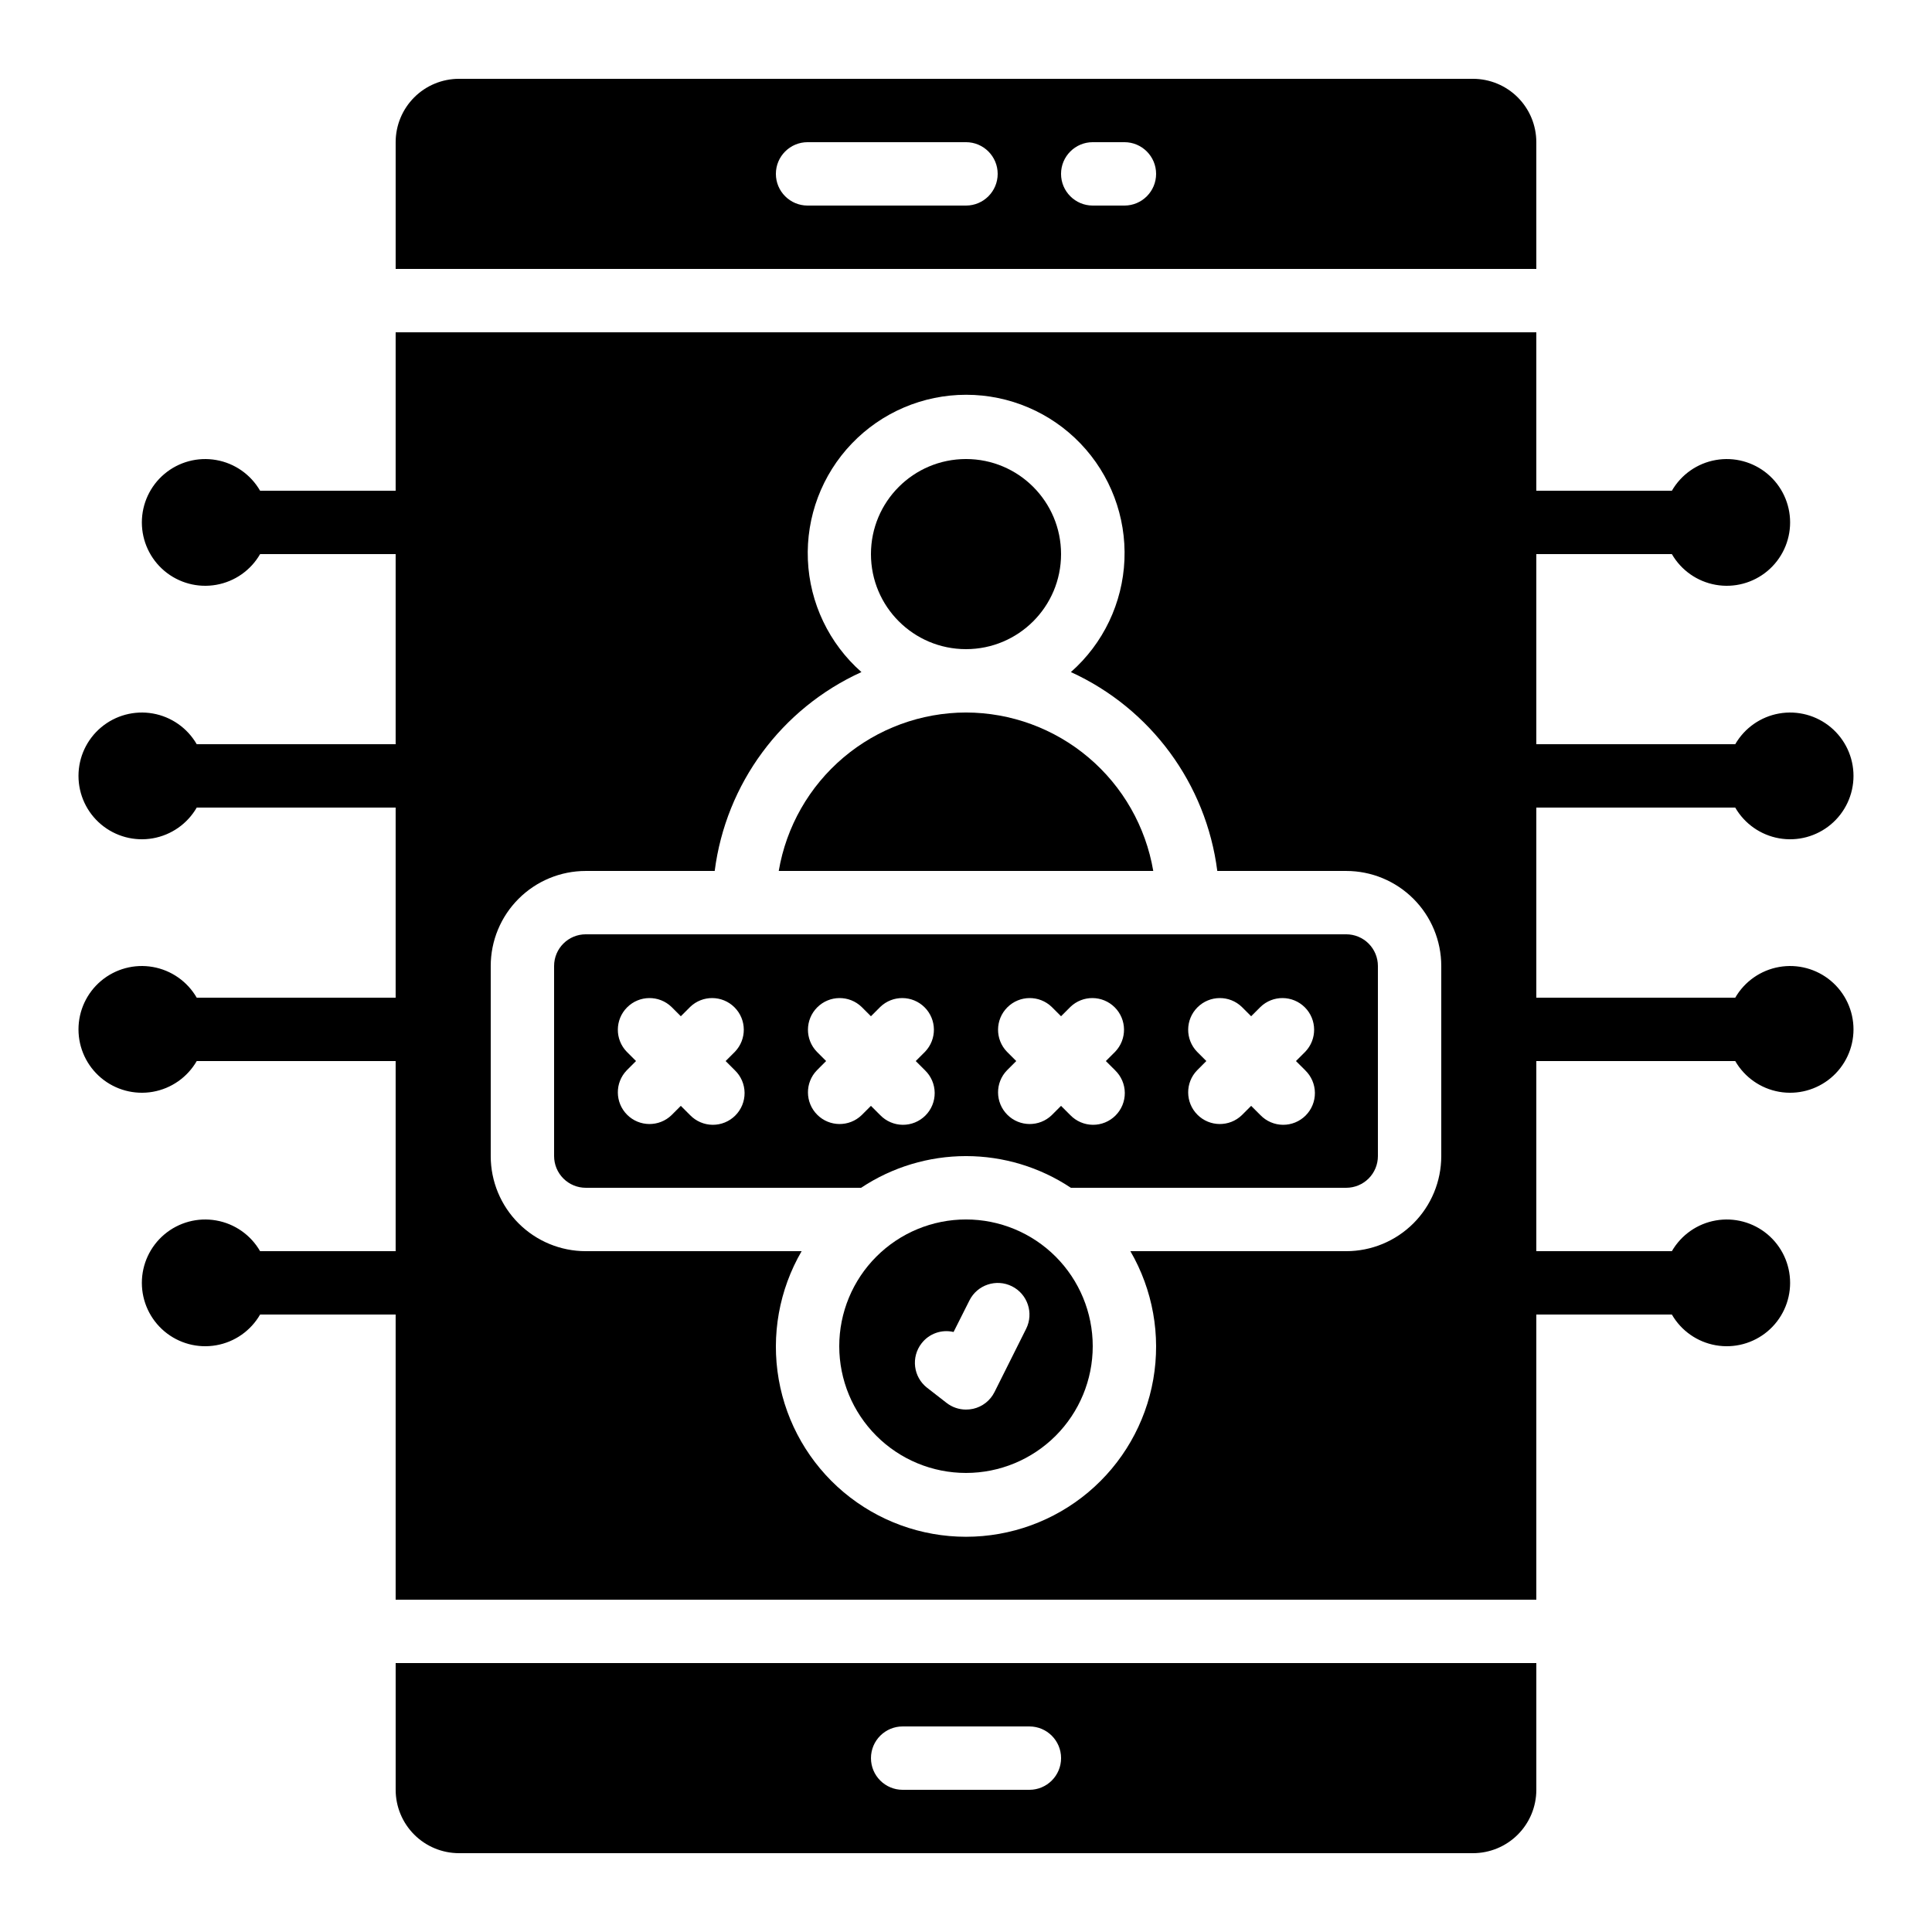
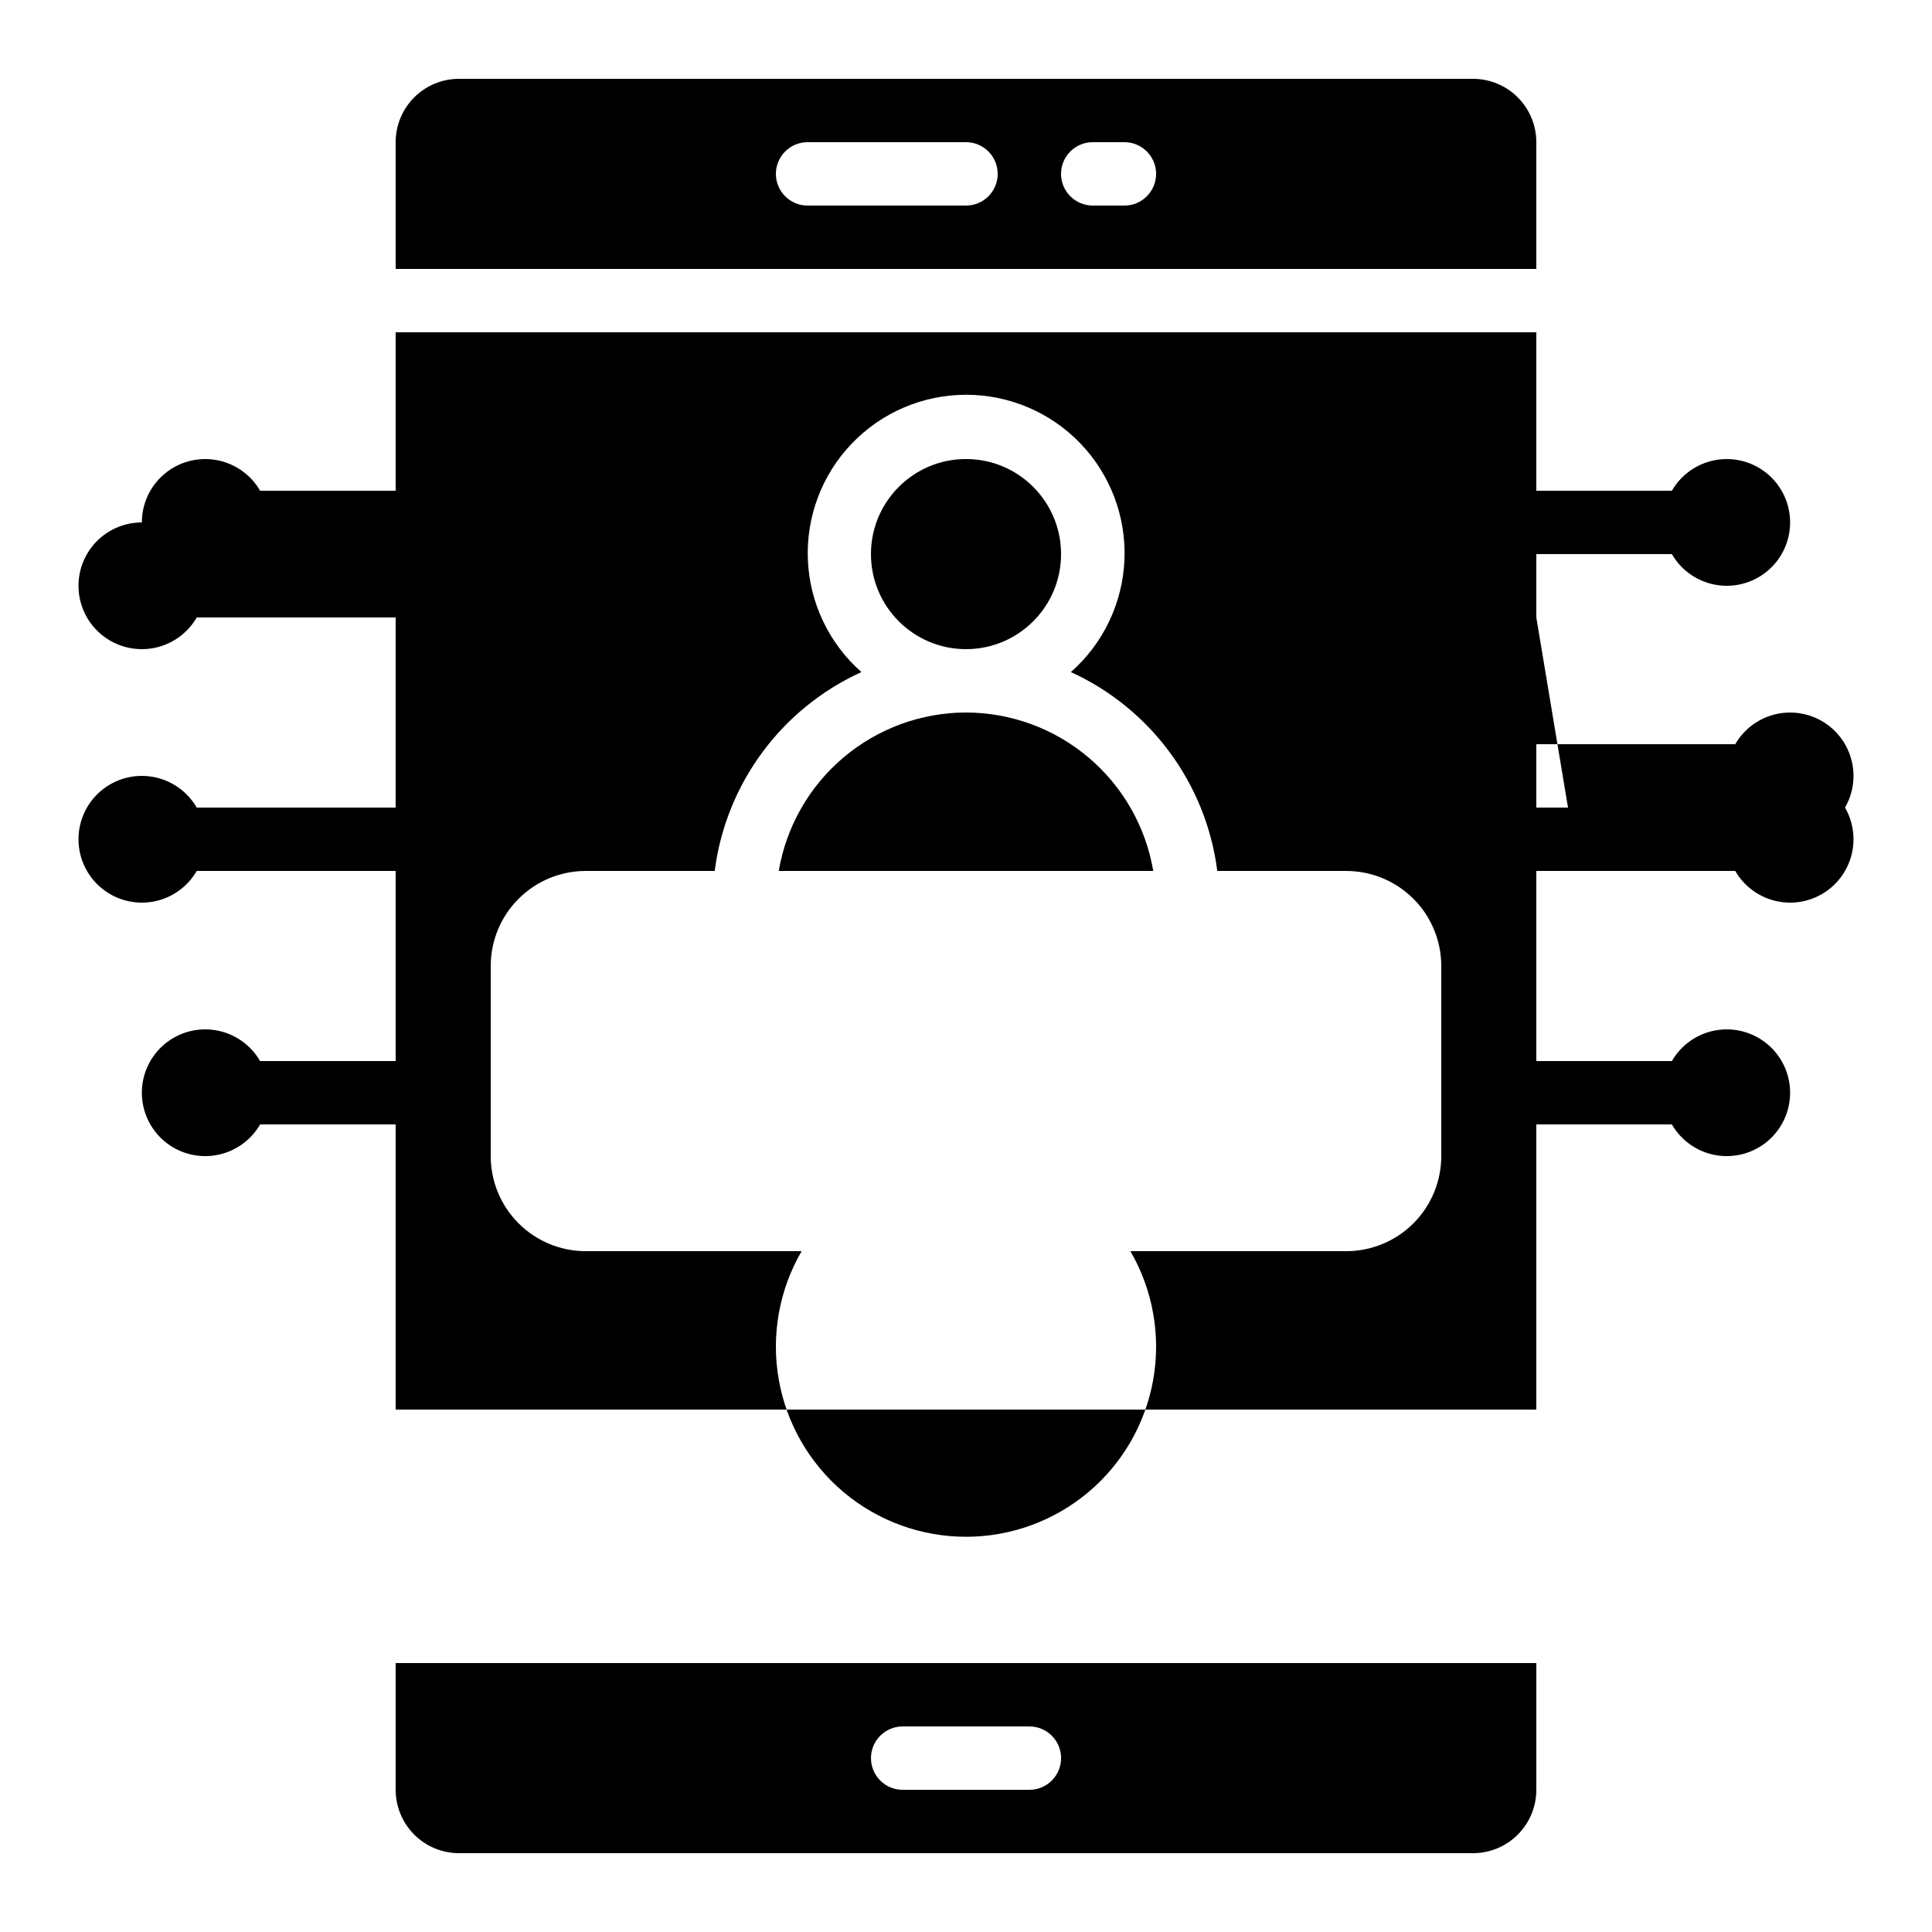
<svg xmlns="http://www.w3.org/2000/svg" fill="#000000" width="800px" height="800px" version="1.1" viewBox="144 144 512 512">
  <g>
-     <path d="m400 467.17c-8.91 0-17.453 3.539-23.75 9.84-6.301 6.297-9.84 14.84-9.84 23.75 0 8.906 3.539 17.449 9.84 23.75 6.297 6.297 14.84 9.836 23.75 9.836 8.906 0 17.449-3.539 23.75-9.836 6.297-6.301 9.836-14.844 9.836-23.75 0-8.91-3.539-17.453-9.836-23.75-6.301-6.301-14.844-9.84-23.75-9.84zm15.953 28.945-8.398 16.793c-1.125 2.254-3.199 3.887-5.66 4.441-0.621 0.137-1.258 0.203-1.895 0.203-1.871 0-3.684-0.625-5.156-1.773l-5.164-4.016v0.004c-3.641-2.852-4.293-8.105-1.461-11.758 1.988-2.586 5.309-3.769 8.488-3.019l4.199-8.348c2.07-4.152 7.117-5.836 11.27-3.762 4.148 2.07 5.832 7.117 3.762 11.27z" />
    <path d="m400 332.82c-11.895 0.023-23.398 4.246-32.48 11.93s-15.152 18.328-17.145 30.055h99.25c-1.992-11.727-8.066-22.371-17.148-30.055-9.078-7.684-20.582-11.906-32.477-11.93z" />
    <path d="m425.19 290.84c0 13.914-11.277 25.191-25.188 25.191-13.914 0-25.191-11.277-25.191-25.191 0-13.914 11.277-25.191 25.191-25.191 13.91 0 25.188 11.277 25.188 25.191" />
    <path d="m551.14 181.68c0-4.453-1.77-8.723-4.918-11.875-3.148-3.148-7.422-4.918-11.875-4.918h-268.7c-4.453 0-8.727 1.77-11.875 4.918-3.148 3.152-4.918 7.422-4.918 11.875v33.59h302.29zm-151.14 16.797h-41.984c-4.641 0-8.398-3.762-8.398-8.398s3.758-8.398 8.398-8.398h41.984c4.637 0 8.395 3.762 8.395 8.398s-3.758 8.398-8.395 8.398zm41.984 0h-8.398c-4.637 0-8.398-3.762-8.398-8.398s3.762-8.398 8.398-8.398h8.398c4.637 0 8.395 3.762 8.395 8.398s-3.758 8.398-8.395 8.398z" />
    <path d="m534.35 635.11c4.453 0 8.727-1.77 11.875-4.918 3.148-3.148 4.918-7.422 4.918-11.875v-33.586h-302.29v33.586c0 4.453 1.77 8.727 4.918 11.875 3.148 3.148 7.422 4.918 11.875 4.918zm-151.14-33.586h33.59c4.637 0 8.395 3.758 8.395 8.395s-3.758 8.398-8.395 8.398h-33.59c-4.637 0-8.395-3.762-8.395-8.398s3.758-8.395 8.395-8.395z" />
-     <path d="m500.76 391.6h-201.52c-4.641 0-8.398 3.758-8.398 8.398v50.383-0.004c0 2.227 0.883 4.363 2.461 5.938 1.574 1.574 3.707 2.461 5.938 2.461h72.969-0.004c8.238-5.477 17.906-8.398 27.797-8.398 9.887 0 19.559 2.922 27.793 8.398h72.969c2.227 0 4.363-0.887 5.938-2.461 1.574-1.574 2.457-3.711 2.457-5.938v-50.379c0-2.227-0.883-4.363-2.457-5.938s-3.711-2.461-5.938-2.461zm-162 36.047c1.617 1.566 2.543 3.715 2.562 5.969 0.02 2.25-0.867 4.418-2.461 6.008-1.59 1.594-3.758 2.481-6.008 2.461-2.254-0.02-4.402-0.945-5.969-2.562l-2.461-2.461-2.461 2.461h0.004c-3.297 3.18-8.535 3.137-11.773-0.102-3.238-3.242-3.285-8.477-0.102-11.773l2.461-2.461-2.461-2.461v0.004c-3.184-3.297-3.137-8.535 0.102-11.773 3.238-3.238 8.477-3.285 11.773-0.102l2.461 2.461 2.461-2.461h-0.004c3.297-3.184 8.531-3.137 11.77 0.102 3.242 3.238 3.285 8.477 0.105 11.773l-2.461 2.457zm50.383 0h-0.004c1.621 1.566 2.543 3.715 2.562 5.969 0.02 2.25-0.863 4.418-2.457 6.008-1.594 1.594-3.758 2.481-6.012 2.461-2.25-0.02-4.402-0.945-5.965-2.562l-2.461-2.461-2.461 2.461c-3.293 3.18-8.531 3.137-11.77-0.102-3.238-3.242-3.285-8.477-0.102-11.773l2.457-2.461-2.461-2.461 0.004 0.004c-3.184-3.297-3.137-8.535 0.102-11.773s8.477-3.285 11.77-0.102l2.461 2.461 2.461-2.461c3.293-3.184 8.531-3.137 11.77 0.102 3.238 3.238 3.285 8.477 0.102 11.773l-2.461 2.457zm50.383 0h-0.004c1.617 1.566 2.543 3.715 2.562 5.969 0.02 2.25-0.867 4.418-2.461 6.008-1.59 1.594-3.758 2.481-6.008 2.461-2.254-0.02-4.402-0.945-5.969-2.562l-2.461-2.461-2.461 2.461h0.004c-3.297 3.18-8.535 3.137-11.773-0.102-3.238-3.242-3.285-8.477-0.102-11.773l2.461-2.461-2.461-2.461v0.004c-3.184-3.297-3.137-8.535 0.102-11.773s8.477-3.285 11.773-0.102l2.461 2.461 2.461-2.461h-0.004c3.297-3.184 8.531-3.137 11.773 0.102 3.238 3.238 3.281 8.477 0.102 11.773l-2.461 2.457zm50.383 0h-0.008c1.621 1.566 2.543 3.715 2.562 5.969 0.02 2.25-0.863 4.418-2.457 6.008-1.594 1.594-3.758 2.481-6.012 2.461-2.25-0.02-4.402-0.945-5.965-2.562l-2.461-2.461-2.461 2.461c-3.293 3.18-8.531 3.137-11.77-0.102-3.238-3.242-3.285-8.477-0.102-11.773l2.457-2.461-2.461-2.461 0.004 0.004c-3.184-3.297-3.137-8.535 0.102-11.773 3.238-3.238 8.477-3.285 11.77-0.102l2.461 2.461 2.461-2.461c3.293-3.184 8.531-3.137 11.77 0.102s3.285 8.477 0.102 11.773l-2.461 2.457z" />
-     <path d="m559.54 358.02h44.32-0.004c2.484 4.297 6.738 7.277 11.629 8.141 4.887 0.863 9.906-0.484 13.711-3.676 3.801-3.188 6-7.898 6-12.863 0-4.965-2.199-9.672-6-12.863-3.805-3.191-8.824-4.535-13.711-3.676-4.891 0.863-9.145 3.844-11.629 8.145h-52.715v-50.383h35.922c2.484 4.301 6.738 7.281 11.629 8.141 4.887 0.863 9.906-0.48 13.711-3.672 3.801-3.191 5.996-7.902 5.996-12.867 0-4.961-2.195-9.672-5.996-12.863-3.805-3.191-8.824-4.535-13.711-3.672-4.891 0.859-9.145 3.84-11.629 8.141h-35.922v-41.984h-302.29v41.984h-35.922c-2.481-4.301-6.738-7.281-11.629-8.141-4.887-0.863-9.906 0.48-13.711 3.672-3.801 3.191-5.996 7.902-5.996 12.863 0 4.965 2.195 9.676 5.996 12.867 3.805 3.191 8.824 4.535 13.711 3.672 4.891-0.859 9.148-3.84 11.629-8.141h35.922v50.383h-52.715c-2.481-4.301-6.738-7.281-11.629-8.145-4.887-0.859-9.906 0.484-13.711 3.676-3.801 3.191-5.996 7.898-5.996 12.863 0 4.965 2.195 9.676 5.996 12.863 3.805 3.191 8.824 4.539 13.711 3.676 4.891-0.863 9.148-3.844 11.629-8.141h52.715v50.383l-52.715-0.004c-2.481-4.297-6.738-7.277-11.629-8.141-4.887-0.863-9.906 0.484-13.711 3.672-3.801 3.191-5.996 7.902-5.996 12.867 0 4.965 2.195 9.672 5.996 12.863 3.805 3.191 8.824 4.535 13.711 3.676 4.891-0.863 9.148-3.844 11.629-8.145h52.715v50.383h-35.922c-2.481-4.301-6.738-7.281-11.629-8.141-4.887-0.863-9.906 0.48-13.711 3.672-3.801 3.191-5.996 7.902-5.996 12.863 0 4.965 2.195 9.676 5.996 12.867 3.805 3.191 8.824 4.535 13.711 3.672 4.891-0.859 9.148-3.84 11.629-8.141h35.922v75.57h302.29v-75.57h35.922c2.484 4.301 6.738 7.281 11.629 8.141 4.887 0.863 9.906-0.48 13.711-3.672 3.801-3.191 5.996-7.902 5.996-12.867 0-4.961-2.195-9.672-5.996-12.863-3.805-3.191-8.824-4.535-13.711-3.672-4.891 0.859-9.145 3.84-11.629 8.141h-35.922v-50.383h52.715c2.484 4.301 6.738 7.281 11.629 8.145 4.887 0.859 9.906-0.484 13.711-3.676 3.801-3.191 6-7.898 6-12.863 0-4.965-2.199-9.676-6-12.867-3.805-3.188-8.824-4.535-13.711-3.672-4.891 0.863-9.145 3.844-11.629 8.141h-52.715v-50.379zm-33.59 92.363c0 6.68-2.652 13.09-7.375 17.812-4.727 4.723-11.133 7.379-17.812 7.379h-57.199c5.957 10.254 8.105 22.285 6.066 33.969-2.039 11.684-8.133 22.273-17.211 29.906-9.078 7.629-20.559 11.812-32.418 11.812-11.863 0-23.344-4.184-32.422-11.812-9.078-7.633-15.172-18.223-17.211-29.906-2.039-11.684 0.109-23.715 6.07-33.969h-57.199c-6.684 0-13.09-2.656-17.812-7.379-4.727-4.723-7.379-11.133-7.379-17.812v-50.379c0-6.684 2.652-13.09 7.379-17.812 4.723-4.727 11.129-7.379 17.812-7.379h34.168-0.004c2.961-23.117 17.672-43.055 38.887-52.707-8.586-7.562-13.715-18.305-14.195-29.734-0.48-11.434 3.723-22.566 11.641-30.824 7.918-8.262 18.863-12.93 30.305-12.93 11.441 0 22.391 4.668 30.309 12.93 7.918 8.258 12.121 19.391 11.641 30.824-0.484 11.43-5.609 22.172-14.195 29.734 21.18 9.672 35.855 29.609 38.801 52.707h34.168c6.68 0 13.086 2.652 17.812 7.379 4.723 4.723 7.375 11.129 7.375 17.812z" />
+     <path d="m559.54 358.02h44.32-0.004c2.484 4.297 6.738 7.277 11.629 8.141 4.887 0.863 9.906-0.484 13.711-3.676 3.801-3.188 6-7.898 6-12.863 0-4.965-2.199-9.672-6-12.863-3.805-3.191-8.824-4.535-13.711-3.676-4.891 0.863-9.145 3.844-11.629 8.145h-52.715v-50.383h35.922c2.484 4.301 6.738 7.281 11.629 8.141 4.887 0.863 9.906-0.48 13.711-3.672 3.801-3.191 5.996-7.902 5.996-12.867 0-4.961-2.195-9.672-5.996-12.863-3.805-3.191-8.824-4.535-13.711-3.672-4.891 0.859-9.145 3.84-11.629 8.141h-35.922v-41.984h-302.29v41.984h-35.922c-2.481-4.301-6.738-7.281-11.629-8.141-4.887-0.863-9.906 0.48-13.711 3.672-3.801 3.191-5.996 7.902-5.996 12.863 0 4.965 2.195 9.676 5.996 12.867 3.805 3.191 8.824 4.535 13.711 3.672 4.891-0.859 9.148-3.84 11.629-8.141h35.922h-52.715c-2.481-4.301-6.738-7.281-11.629-8.145-4.887-0.859-9.906 0.484-13.711 3.676-3.801 3.191-5.996 7.898-5.996 12.863 0 4.965 2.195 9.676 5.996 12.863 3.805 3.191 8.824 4.539 13.711 3.676 4.891-0.863 9.148-3.844 11.629-8.141h52.715v50.383l-52.715-0.004c-2.481-4.297-6.738-7.277-11.629-8.141-4.887-0.863-9.906 0.484-13.711 3.672-3.801 3.191-5.996 7.902-5.996 12.867 0 4.965 2.195 9.672 5.996 12.863 3.805 3.191 8.824 4.535 13.711 3.676 4.891-0.863 9.148-3.844 11.629-8.145h52.715v50.383h-35.922c-2.481-4.301-6.738-7.281-11.629-8.141-4.887-0.863-9.906 0.48-13.711 3.672-3.801 3.191-5.996 7.902-5.996 12.863 0 4.965 2.195 9.676 5.996 12.867 3.805 3.191 8.824 4.535 13.711 3.672 4.891-0.859 9.148-3.84 11.629-8.141h35.922v75.57h302.29v-75.57h35.922c2.484 4.301 6.738 7.281 11.629 8.141 4.887 0.863 9.906-0.48 13.711-3.672 3.801-3.191 5.996-7.902 5.996-12.867 0-4.961-2.195-9.672-5.996-12.863-3.805-3.191-8.824-4.535-13.711-3.672-4.891 0.859-9.145 3.84-11.629 8.141h-35.922v-50.383h52.715c2.484 4.301 6.738 7.281 11.629 8.145 4.887 0.859 9.906-0.484 13.711-3.676 3.801-3.191 6-7.898 6-12.863 0-4.965-2.199-9.676-6-12.867-3.805-3.188-8.824-4.535-13.711-3.672-4.891 0.863-9.145 3.844-11.629 8.141h-52.715v-50.379zm-33.59 92.363c0 6.68-2.652 13.09-7.375 17.812-4.727 4.723-11.133 7.379-17.812 7.379h-57.199c5.957 10.254 8.105 22.285 6.066 33.969-2.039 11.684-8.133 22.273-17.211 29.906-9.078 7.629-20.559 11.812-32.418 11.812-11.863 0-23.344-4.184-32.422-11.812-9.078-7.633-15.172-18.223-17.211-29.906-2.039-11.684 0.109-23.715 6.07-33.969h-57.199c-6.684 0-13.09-2.656-17.812-7.379-4.727-4.723-7.379-11.133-7.379-17.812v-50.379c0-6.684 2.652-13.09 7.379-17.812 4.723-4.727 11.129-7.379 17.812-7.379h34.168-0.004c2.961-23.117 17.672-43.055 38.887-52.707-8.586-7.562-13.715-18.305-14.195-29.734-0.48-11.434 3.723-22.566 11.641-30.824 7.918-8.262 18.863-12.93 30.305-12.93 11.441 0 22.391 4.668 30.309 12.93 7.918 8.258 12.121 19.391 11.641 30.824-0.484 11.43-5.609 22.172-14.195 29.734 21.18 9.672 35.855 29.609 38.801 52.707h34.168c6.68 0 13.086 2.652 17.812 7.379 4.723 4.723 7.375 11.129 7.375 17.812z" />
  </g>
</svg>